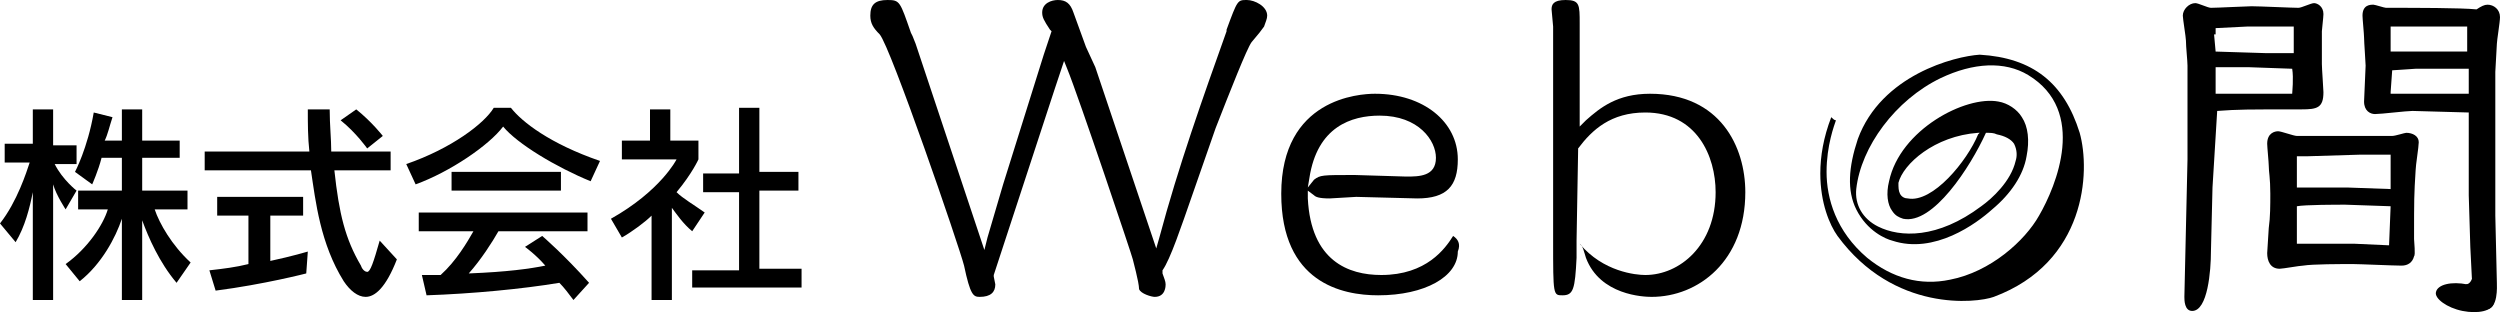
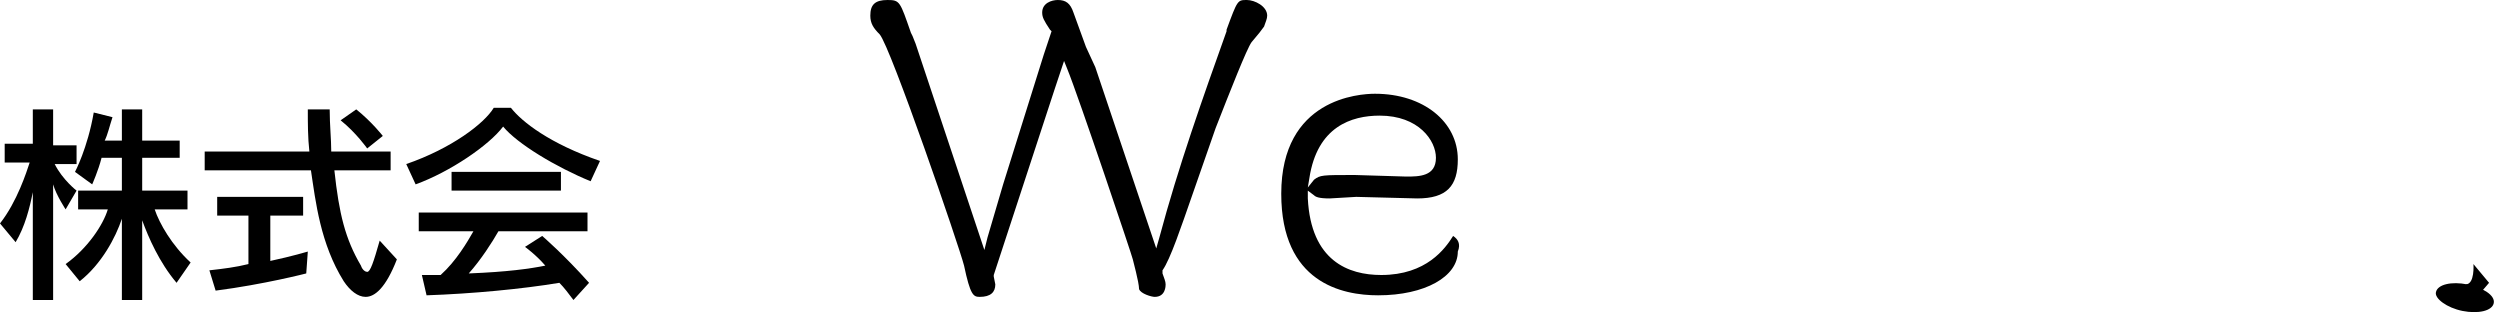
<svg xmlns="http://www.w3.org/2000/svg" version="1.1" id="レイヤー_1" x="0px" y="0px" width="160px" height="20px" viewBox="0 0 160 20" style="enable-background:new 0 0 160 20;" xml:space="preserve">
  <style type="text/css">
	.st0{enable-background:new    ;}
</style>
  <g>
    <g>
      <path d="M4.2,13.4c0,0-0.6-0.9-0.8-1.6v7.4H2.1v-6.9c-0.2,1-0.5,2.2-1.1,3.2l-1-1.2c1.1-1.4,1.7-3.3,1.9-3.9H0.3V9.2h1.8V7h1.3    v2.3h1.5v1.2H3.5c0.5,1,1.4,1.7,1.4,1.7L4.2,13.4z M11.3,18.1c-1.1-1.3-1.8-2.9-2.2-4v5.1H7.8V14c-0.4,1.2-1.3,2.9-2.7,4l-0.9-1.1    c1.4-1,2.4-2.5,2.7-3.5H5v-1.2h2.8v-2.1H6.5c-0.2,0.8-0.6,1.7-0.6,1.7L4.8,11c0,0,0.8-1.5,1.2-3.8l1.2,0.3C7,8.1,6.9,8.6,6.7,9    h1.1V7h1.3V9h2.4v1.1H9.1v2.1H12v1.2H9.9c0.3,0.9,1.1,2.3,2.3,3.4L11.3,18.1z" />
      <path d="M23.4,19c-0.5,0-1-0.4-1.4-1c-1.5-2.4-1.8-5.1-2.1-7.1h-6.8V9.7h6.7c-0.1-0.9-0.1-1.8-0.1-2.7h1.4c0,1,0.1,1.9,0.1,2.7H25    v1.2h-3.6c0.3,2.8,0.7,4.4,1.7,6.1c0.1,0.3,0.3,0.4,0.4,0.4c0.2,0,0.4-0.6,0.8-2l1.1,1.2C24.7,18.4,24,19,23.4,19z M19.6,17.5    c0,0-2.7,0.7-5.8,1.1l-0.4-1.3c0.9-0.1,1.7-0.2,2.5-0.4v-3.1h-2v-1.2h5.5v1.2h-2.1v2.9c1.4-0.3,2.4-0.6,2.4-0.6L19.6,17.5z     M23.5,9.5c0,0-0.7-1-1.7-1.8L22.8,7c1,0.8,1.7,1.7,1.7,1.7L23.5,9.5z" />
      <path d="M37.8,11.6c-2.2-0.9-4.7-2.4-5.6-3.5c-0.9,1.2-3.4,2.9-5.6,3.7L26,10.5c2.9-1,5-2.6,5.6-3.6h1.1c0.7,0.9,2.5,2.3,5.7,3.4    L37.8,11.6z M36.7,19.2c-0.3-0.4-0.6-0.8-0.9-1.1c-2.4,0.4-5.6,0.7-8.5,0.8L27,17.6c0.4,0,0.8,0,1.2,0c1-0.9,1.7-2.1,2.1-2.8h-3.5    v-1.2h10.8v1.2h-5.7c-0.4,0.7-1.1,1.8-1.9,2.7c2.5-0.1,3.9-0.3,4.9-0.5c-0.6-0.7-1.3-1.2-1.3-1.2l1.1-0.7c0,0,1.4,1.2,3,3    L36.7,19.2z M28.9,12.2V11h7v1.2H28.9z" />
-       <path d="M44.3,14.8c-0.6-0.5-1-1.1-1.3-1.5v5.9h-1.3v-5.4c-0.4,0.4-1.2,1-1.9,1.4L39.1,14c3.2-1.8,4.2-3.8,4.2-3.8h-3.5V9h1.8V7    h1.3V9h1.8v1.2c0,0-0.4,0.9-1.4,2.1c0.4,0.4,1.1,0.8,1.8,1.3L44.3,14.8z M44.3,18.5v-1.2h3v-5H45v-1.2h2.3V6.9h1.3v4.1h2.5v1.2    h-2.5v5h2.7v1.2H44.3z" />
    </g>
    <path class="st0" d="M76.3,12.5c0,0,1.5-4.3,1.5-4.3c0.9-2.3,2-5.1,2.3-5.5l0.5-0.6l0.3-0.4C81,1.4,81.1,1.2,81.1,1   c0-0.6-0.8-1-1.3-1c-0.6,0-0.6,0-1.3,1.9l0,0.1c-1.5,4.2-3.1,8.7-4.3,13.2l-0.2,0.7c0,0-3.9-11.6-3.9-11.6L69.5,3   c0,0-0.8-2.2-0.8-2.2c-0.2-0.6-0.5-0.8-1-0.8c-0.4,0-1,0.2-1,0.8c0,0.3,0.1,0.5,0.5,1.1L67.3,2l-0.5,1.5c0,0-2.6,8.3-2.6,8.3   l-1,3.4L63,16L58.6,2.8c0,0-0.2-0.5-0.2-0.5l-0.1-0.2C57.6,0.1,57.6,0,56.8,0c-0.8,0-1.1,0.3-1.1,1c0,0.5,0.2,0.8,0.6,1.2   c0.7,0.8,5.1,13.6,5.4,14.8c0.4,1.9,0.6,2,1,2c0.7,0,1-0.3,1-0.8l-0.1-0.5l0-0.1l3.9-11.9l0.6-1.8l0.2,0.5   c0.7,1.7,4.2,12.1,4.2,12.2l0.2,0.8c0.1,0.4,0.2,0.9,0.2,1.1c0.1,0.3,0.8,0.5,1,0.5c0.7,0,0.7-0.7,0.7-0.8c0-0.2-0.1-0.4-0.2-0.7   l0-0.1l0-0.1C74.9,16.6,75.6,14.5,76.3,12.5z" />
    <path class="st0" d="M93,15.1c-0.5,0.8-1.7,2.5-4.6,2.5c-2.1,0-4.5-0.9-4.7-4.9l0-0.5l0.4,0.3c0.1,0.1,0.3,0.2,1,0.2l1.7-0.1   l3.9,0.1c1.9,0,2.6-0.8,2.6-2.5c0-2.4-2.2-4.2-5.3-4.2c-1,0-6,0.3-6,6.4c0,5.7,3.9,6.5,6.2,6.5c3,0,5.1-1.2,5.1-2.8   C93.5,15.6,93.3,15.3,93,15.1z M83.8,11.4c0.5-3.3,2.7-4,4.5-4c2.5,0,3.6,1.6,3.6,2.7c0,1.2-1.1,1.2-1.9,1.2l-3.3-0.1   c-2.1,0-2.2,0-2.6,0.3L83.7,12L83.8,11.4z" />
-     <path class="st0" d="M101.5,16.5c0.9,2.4,3.7,2.5,4.2,2.5c3,0,6-2.3,6-6.7c0-2.9-1.6-6.3-6.1-6.3c-2.1,0-3.2,0.9-4.1,1.7l-0.4,0.4   l0-6.6c0-1.2,0-1.5-0.9-1.5c-0.8,0-0.9,0.3-0.9,0.6l0.1,1.1c0,0,0,0.2,0,0.2l0,1.9l0,8.7l0,2.9c0,3.5,0,3.5,0.6,3.5   c0.7,0,0.8-0.4,0.9-2.4c0-0.3,0-1.1,0-1.1l0.1-5.8l0-0.1c0.9-1.2,2.1-2.3,4.3-2.3c3.3,0,4.5,2.8,4.5,5.1c0,3.4-2.3,5.3-4.5,5.3   c-0.6,0-2.7-0.2-4.2-2C101.3,15.7,101.4,16.2,101.5,16.5z" />
    <g>
      <g>
        <g>
-           <path d="M141.6,12l-0.1,4.1c0,1.2-0.2,3.8-1.2,3.8c-0.5,0-0.5-0.7-0.5-0.9l0.2-8.8v-6c0-0.3-0.1-1.2-0.1-1.6      c0-0.2-0.2-1.4-0.2-1.6c0-0.4,0.4-0.8,0.8-0.8c0.2,0,0.8,0.3,1,0.3c0.4,0,2.3-0.1,2.6-0.1c0.5,0,2.6,0.1,3,0.1      c0.2,0,0.8-0.3,1-0.3c0.2,0,0.6,0.2,0.6,0.7c0,0.2-0.1,1-0.1,1.1c0,0.4,0,1.7,0,2.1c0,0.3,0.1,1.6,0.1,1.8c0,1-0.4,1.1-1.4,1.1      c-3.6,0-4,0-5.4,0.1L141.6,12z M141.7,2.2l0.1,1.1l3.2,0.1l1.8,0c0-1,0-1.4,0-1.7l-3,0l-2,0.1V2.2z M146.7,6c0-0.1,0.1-1,0-1.6      l-2.8-0.1c-0.3,0-1.8,0-2.1,0V6L146.7,6z M153.1,8.7c0.2,0,0.8-0.2,0.9-0.2c0.4,0,0.8,0.2,0.8,0.6c0,0.3-0.2,1.5-0.2,1.8      c-0.1,1.6-0.1,1.8-0.1,4.4c0,0.2,0.1,1,0,1.1c-0.1,0.4-0.4,0.6-0.8,0.6c-0.5,0-2.7-0.1-3.1-0.1c-0.8,0-2.6,0-3.2,0.1      c-0.2,0-1.3,0.2-1.5,0.2c-0.6,0-0.8-0.5-0.8-1c0-0.2,0.1-1.4,0.1-1.6c0.1-0.7,0.1-1.5,0.1-2.2c0-1-0.1-1.4-0.1-1.8      c0-0.2-0.1-1.2-0.1-1.4c0-0.7,0.5-0.8,0.7-0.8c0.2,0,1,0.3,1.2,0.3L153.1,8.7z M147,10.3V12c0.5,0,2.7,0,3.2,0l2.8,0.1l0-2.2      c-0.3,0-1.7,0-2,0l-3.3,0.1h-0.7L147,10.3z M148.4,15.6h2.3l2.2,0.1l0.1-2.5l-2.9-0.1c-0.5,0-2.6,0-3.1,0.1v2.4L148.4,15.6z       M154.4,7.1c-0.4,0-2,0.2-2.4,0.2c-0.3,0-0.7-0.2-0.7-0.8l0.1-2.3c0-0.2-0.1-1.5-0.1-1.8c0-0.2-0.1-1.2-0.1-1.4      c0-0.7,0.5-0.7,0.7-0.7c0.1,0,0.7,0.2,0.8,0.2c1.9,0,4.8,0,5.8,0.1c0.3-0.2,0.5-0.3,0.7-0.3c0.4,0,0.8,0.3,0.8,0.8      c0,0.3-0.2,1.5-0.2,1.7c0,0.1-0.1,1.8-0.1,1.8l0,6.3v2.9l0.1,4.3c0,0.2,0.1,1.7-0.7,1.7c-0.6,0-0.8-1.5-0.9-2l-0.1-2l-0.1-3.3      L158,7.6L158,7.2L154.4,7.1z M153,3l0,0.3l4.9,0c0-0.2,0-1.4,0-1.6l-3.8,0L153,1.7V3z M153,5.9V6l4.2,0h0.8l0-1.6h-3.4l-1.5,0.1      L153,5.9z" />
-         </g>
+           </g>
      </g>
      <g>
        <g>
          <g>
            <path d="M155.9,18.7c0.1-0.5,1-0.7,2-0.5c1,0.2,1.8,0.7,1.7,1.2c-0.1,0.5-1,0.7-2,0.5C156.6,19.7,155.8,19.1,155.9,18.7z" />
          </g>
        </g>
      </g>
      <path d="M158.3,16.9c0,0,0.1,1.3-0.5,1.3c0,0,0.9,0.7,0.9,0.6c0,0,0.6-0.7,0.6-0.7C159.3,18.1,158.3,16.9,158.3,16.9z" />
    </g>
    <path d="M83.9,12c0-0.2,0.4-0.7,1.5-0.7c1.1,0,1.2,0.5,1.2,0.5s-0.8,0.9-1.7,0.8C84.1,12.6,83.9,12.2,83.9,12z" />
-     <path d="M118.9,8.9L118.9,8.9c-0.6,1.8-0.7,3.3-0.1,4.5c0.7,1.4,1.9,1.9,2.3,2c2.7,0.9,5.4-1.1,6.4-2c1.2-1,2-2.2,2.2-3.4   c0.2-1,0.1-1.9-0.3-2.5c-0.3-0.5-0.9-0.9-1.5-1c-2.1-0.4-6.3,1.8-7,5.1c-0.2,0.8-0.1,1.5,0.2,1.9c0.2,0.3,0.4,0.4,0.7,0.5   c1.9,0.4,4.3-3.3,5.3-5.5l0,0l0,0c0.3,0,0.5,0,0.7,0.1c0.5,0.1,0.9,0.3,1.1,0.6c0.2,0.4,0.2,0.8,0.1,1.1c-0.3,1.3-1.5,2.4-2.2,2.9   c-2.8,2.1-5.2,2-6.6,1.3c-1-0.5-1.5-1.4-1.4-2.4c0.3-2.7,2.5-5.7,5.4-7.1c2.1-1,4.1-1.1,5.6-0.2c3.8,2.3,1.8,7.1,0.7,9   c-0.9,1.6-3.1,3.6-5.7,4.1c-1.9,0.4-3.7-0.1-5.3-1.4c-2-1.7-2.6-3.8-2.6-5.5c0-1.7,0.5-3,0.6-3.3c-0.1,0-0.2-0.1-0.3-0.2   c-0.5,1.3-0.7,2.5-0.7,3.6c0,1.9,0.6,3.3,1.1,4c3.6,4.9,8.9,4.3,10,3.9c5.9-2.2,6.2-8,5.5-10.5c-1-3.2-3-4.8-6.4-5   C125.1,3.6,120.4,4.8,118.9,8.9z M122.1,12.7L122.1,12.7c-0.2,0-0.4-0.1-0.5-0.3c-0.1-0.2-0.1-0.4-0.1-0.7c0.3-1.2,2.3-3,5.1-3.2   l0.1,0l-0.1,0.1C125.9,10.3,123.7,13,122.1,12.7z" />
  </g>
</svg>